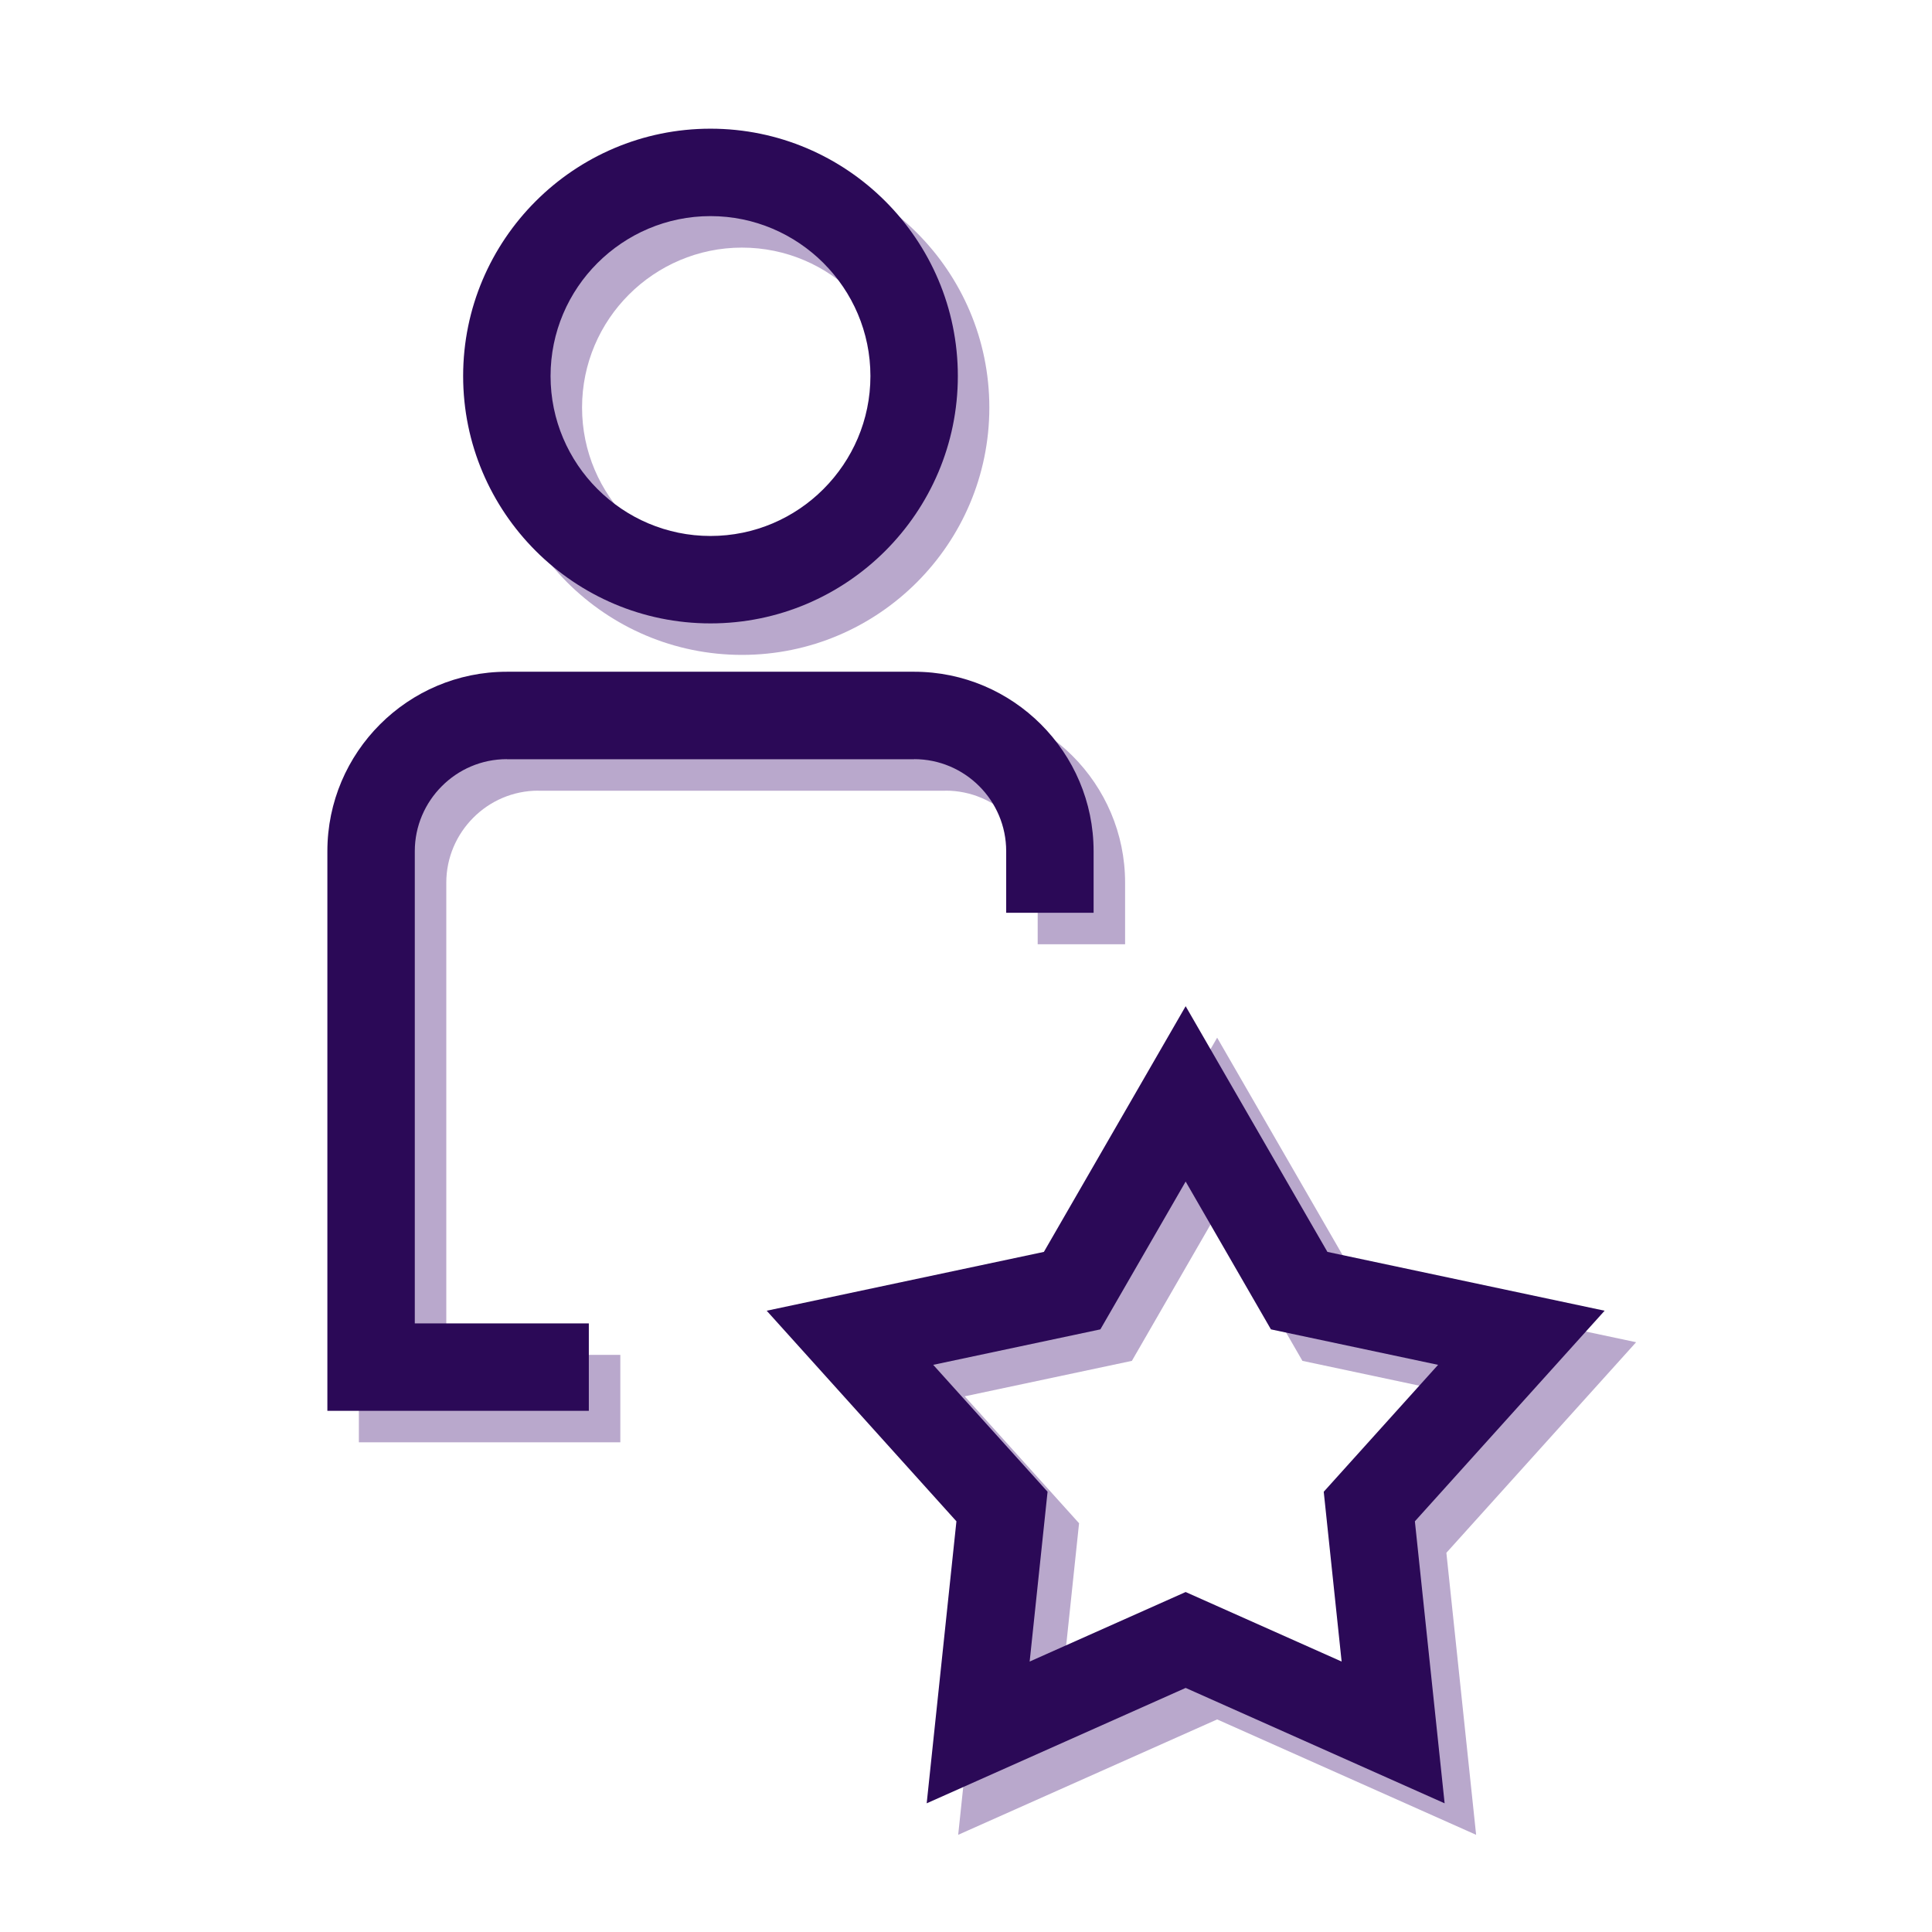
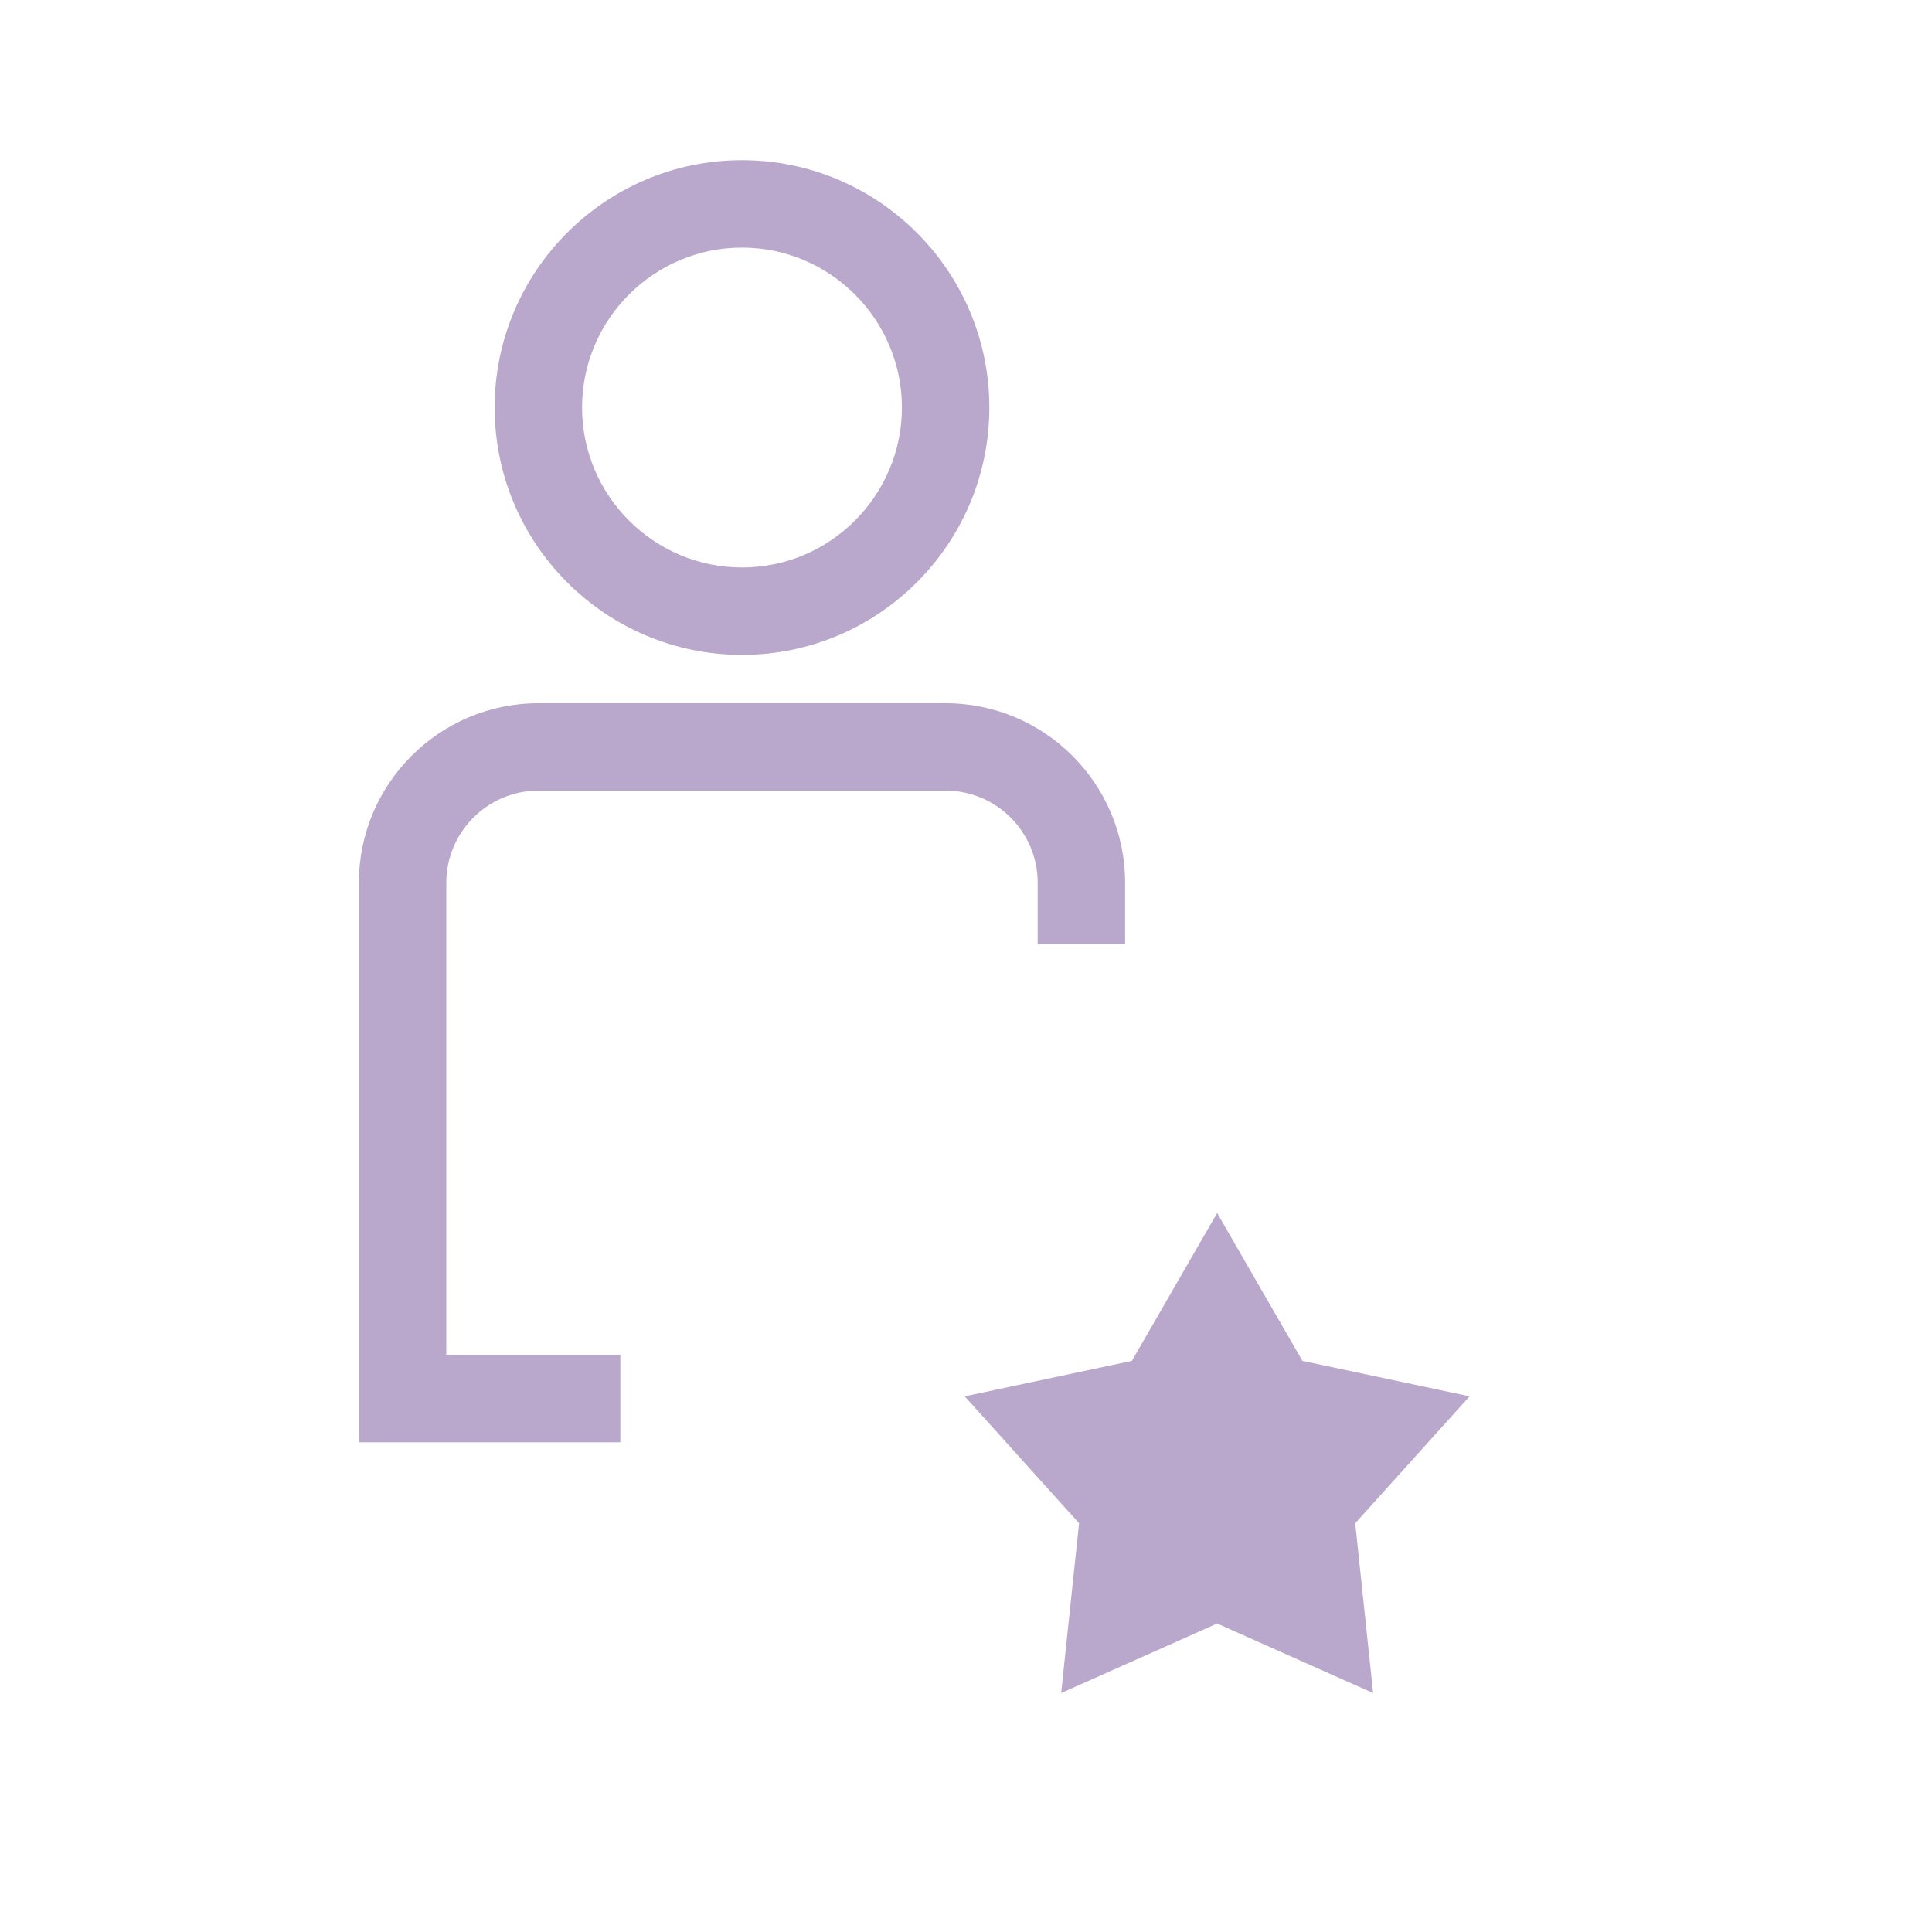
<svg xmlns="http://www.w3.org/2000/svg" xml:space="preserve" width="100%" height="100%" version="1.1" style="shape-rendering:geometricPrecision; text-rendering:geometricPrecision; image-rendering:optimizeQuality; fill-rule:evenodd; clip-rule:evenodd" viewBox="0 0 3067.07 3067.07">
  <defs>
    <style type="text/css">
   
    .fil1 {fill:none}
    .fil2 {fill:#2B0957;fill-rule:nonzero}
    .fil0 {fill:#B9A8CC;fill-rule:nonzero}
   
  </style>
  </defs>
  <g id="Слой_x0020_1">
-     <path class="fil0" d="M900.39 924.5c71.1,71.11 169.27,115.15 277.52,115.15 108.25,0 206.42,-44.04 277.52,-115.14 71.1,-71.1 115.15,-169.29 115.15,-277.53 0,-108.26 -44.04,-206.43 -115.15,-277.53 -71.1,-71.11 -169.27,-115.15 -277.52,-115.15 -108.25,0 -206.42,44.04 -277.52,115.15 -71.11,71.1 -115.15,169.27 -115.15,277.53 0,108.24 44.04,206.42 115.15,277.52zm600.79 191.9l-646.56 0c-78.54,0 -149.77,31.95 -201.36,83.55 -51.59,51.58 -83.55,122.81 -83.55,201.35l0 888.38 415.06 0 0 -138.77 -276.28 0 0 -749.61c0,-40.15 16.42,-76.69 42.92,-103.21 26.38,-26.52 62.92,-42.92 103.21,-42.92l0 0.16 646.56 -0.01 0 -0.16c40.29,0 76.85,16.4 103.31,42.85 26.45,26.45 42.84,62.99 42.84,103.28l0 97.74 138.77 0 0 -97.74c0,-78.54 -31.97,-149.77 -83.55,-201.35 -51.58,-51.58 -122.83,-83.54 -201.37,-83.54zm446.64 1620.13l395.53 176.25 -47.22 -447.68 301.22 -334.31 -440.08 -93.39 -225.03 -390.05 -225.05 390.05 -440.06 93.39 301.2 334.31 -47.2 447.68 411.11 -183.19 15.58 6.94zm-234.79 -318.35l-181.55 -201.48 265.39 -56.32 135.37 -234.65 135.37 234.65 265.37 56.32 -181.53 201.48 28.41 269.55 -247.62 -110.37 -247.64 110.37 28.43 -269.55zm-714.54 -1950.62c46.08,-45.98 109.54,-74.48 179.42,-74.48 69.84,0 133.27,28.47 179.31,74.44l0.14 0.15c45.98,46.04 74.45,109.47 74.45,179.31 0,69.87 -28.5,133.33 -74.52,179.37 -45.9,46.04 -109.38,74.52 -179.38,74.52 -69.92,0 -133.35,-28.49 -179.32,-74.44l-0.14 -0.14c-45.95,-45.97 -74.43,-109.4 -74.43,-179.31 0,-70 28.47,-133.49 74.47,-179.42z" />
+     <path class="fil0" d="M900.39 924.5c71.1,71.11 169.27,115.15 277.52,115.15 108.25,0 206.42,-44.04 277.52,-115.14 71.1,-71.1 115.15,-169.29 115.15,-277.53 0,-108.26 -44.04,-206.43 -115.15,-277.53 -71.1,-71.11 -169.27,-115.15 -277.52,-115.15 -108.25,0 -206.42,44.04 -277.52,115.15 -71.11,71.1 -115.15,169.27 -115.15,277.53 0,108.24 44.04,206.42 115.15,277.52zm600.79 191.9l-646.56 0c-78.54,0 -149.77,31.95 -201.36,83.55 -51.59,51.58 -83.55,122.81 -83.55,201.35l0 888.38 415.06 0 0 -138.77 -276.28 0 0 -749.61c0,-40.15 16.42,-76.69 42.92,-103.21 26.38,-26.52 62.92,-42.92 103.21,-42.92l0 0.16 646.56 -0.01 0 -0.16c40.29,0 76.85,16.4 103.31,42.85 26.45,26.45 42.84,62.99 42.84,103.28l0 97.74 138.77 0 0 -97.74c0,-78.54 -31.97,-149.77 -83.55,-201.35 -51.58,-51.58 -122.83,-83.54 -201.37,-83.54zm446.64 1620.13zm-234.79 -318.35l-181.55 -201.48 265.39 -56.32 135.37 -234.65 135.37 234.65 265.37 56.32 -181.53 201.48 28.41 269.55 -247.62 -110.37 -247.64 110.37 28.43 -269.55zm-714.54 -1950.62c46.08,-45.98 109.54,-74.48 179.42,-74.48 69.84,0 133.27,28.47 179.31,74.44l0.14 0.15c45.98,46.04 74.45,109.47 74.45,179.31 0,69.87 -28.5,133.33 -74.52,179.37 -45.9,46.04 -109.38,74.52 -179.38,74.52 -69.92,0 -133.35,-28.49 -179.32,-74.44l-0.14 -0.14c-45.95,-45.97 -74.43,-109.4 -74.43,-179.31 0,-70 28.47,-133.49 74.47,-179.42z" />
    <rect class="fil1" x="-0" y="-0.01" width="3067.07" height="3067.07" />
-     <path class="fil2" d="M850.39 874.5c71.1,71.11 169.27,115.15 277.52,115.15 108.25,0 206.42,-44.04 277.52,-115.14 71.1,-71.1 115.15,-169.29 115.15,-277.53 0,-108.26 -44.04,-206.43 -115.15,-277.53 -71.1,-71.11 -169.27,-115.15 -277.52,-115.15 -108.25,0 -206.42,44.04 -277.52,115.15 -71.11,71.1 -115.15,169.27 -115.15,277.53 0,108.24 44.04,206.42 115.15,277.52zm600.79 191.9l-646.56 0c-78.54,0 -149.77,31.95 -201.36,83.55 -51.59,51.58 -83.55,122.81 -83.55,201.35l0 888.38 415.06 0 0 -138.77 -276.28 0 0 -749.61c0,-40.15 16.42,-76.69 42.92,-103.21 26.38,-26.52 62.92,-42.92 103.21,-42.92l0 0.16 646.56 -0.01 0 -0.16c40.29,0 76.85,16.4 103.31,42.85 26.45,26.45 42.84,62.99 42.84,103.28l0 97.74 138.77 0 0 -97.74c0,-78.54 -31.97,-149.77 -83.55,-201.35 -51.58,-51.58 -122.83,-83.54 -201.37,-83.54zm446.64 1620.13l395.53 176.25 -47.22 -447.68 301.22 -334.31 -440.08 -93.39 -225.03 -390.05 -225.05 390.05 -440.06 93.39 301.2 334.31 -47.2 447.68 411.11 -183.19 15.58 6.94zm-234.79 -318.35l-181.55 -201.48 265.39 -56.32 135.37 -234.65 135.37 234.65 265.37 56.32 -181.53 201.48 28.41 269.55 -247.62 -110.37 -247.64 110.37 28.43 -269.55zm-714.54 -1950.62c46.08,-45.98 109.54,-74.48 179.42,-74.48 69.84,0 133.27,28.47 179.31,74.44l0.14 0.15c45.98,46.04 74.45,109.47 74.45,179.31 0,69.87 -28.5,133.33 -74.52,179.37 -45.9,46.04 -109.38,74.52 -179.38,74.52 -69.92,0 -133.35,-28.49 -179.32,-74.44l-0.14 -0.14c-45.95,-45.97 -74.43,-109.4 -74.43,-179.31 0,-70 28.47,-133.49 74.47,-179.42z" />
  </g>
</svg>